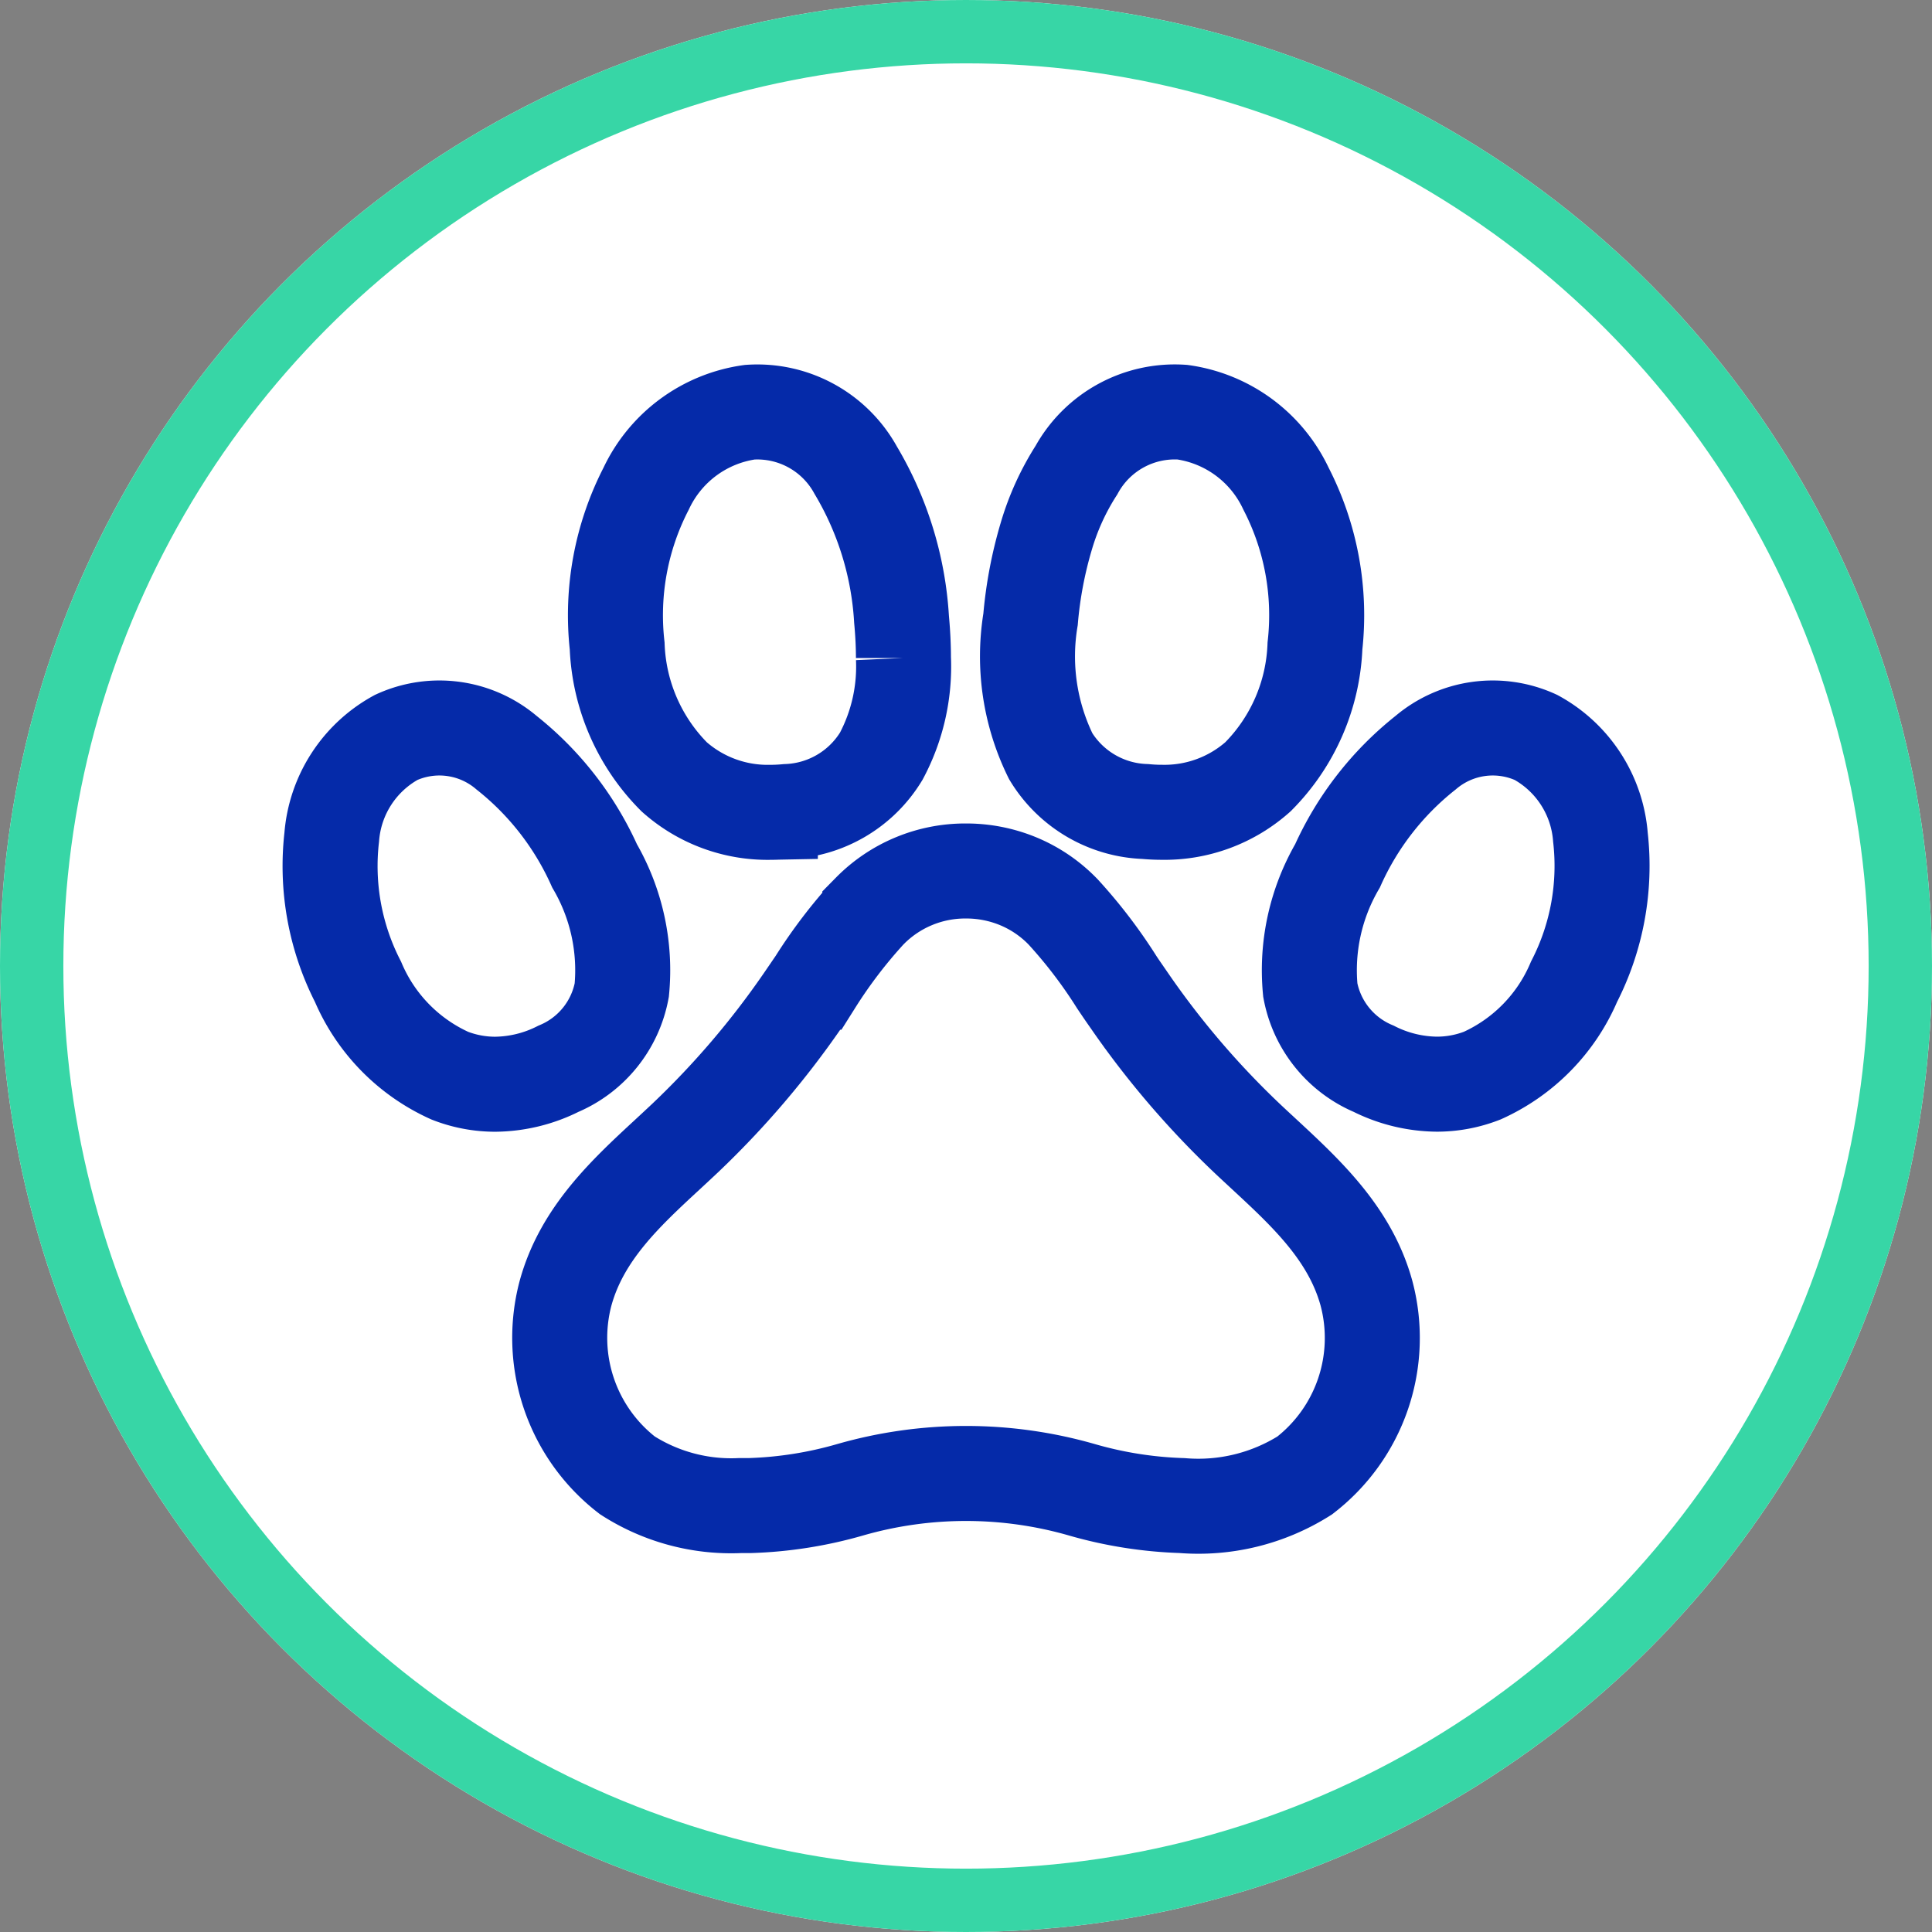
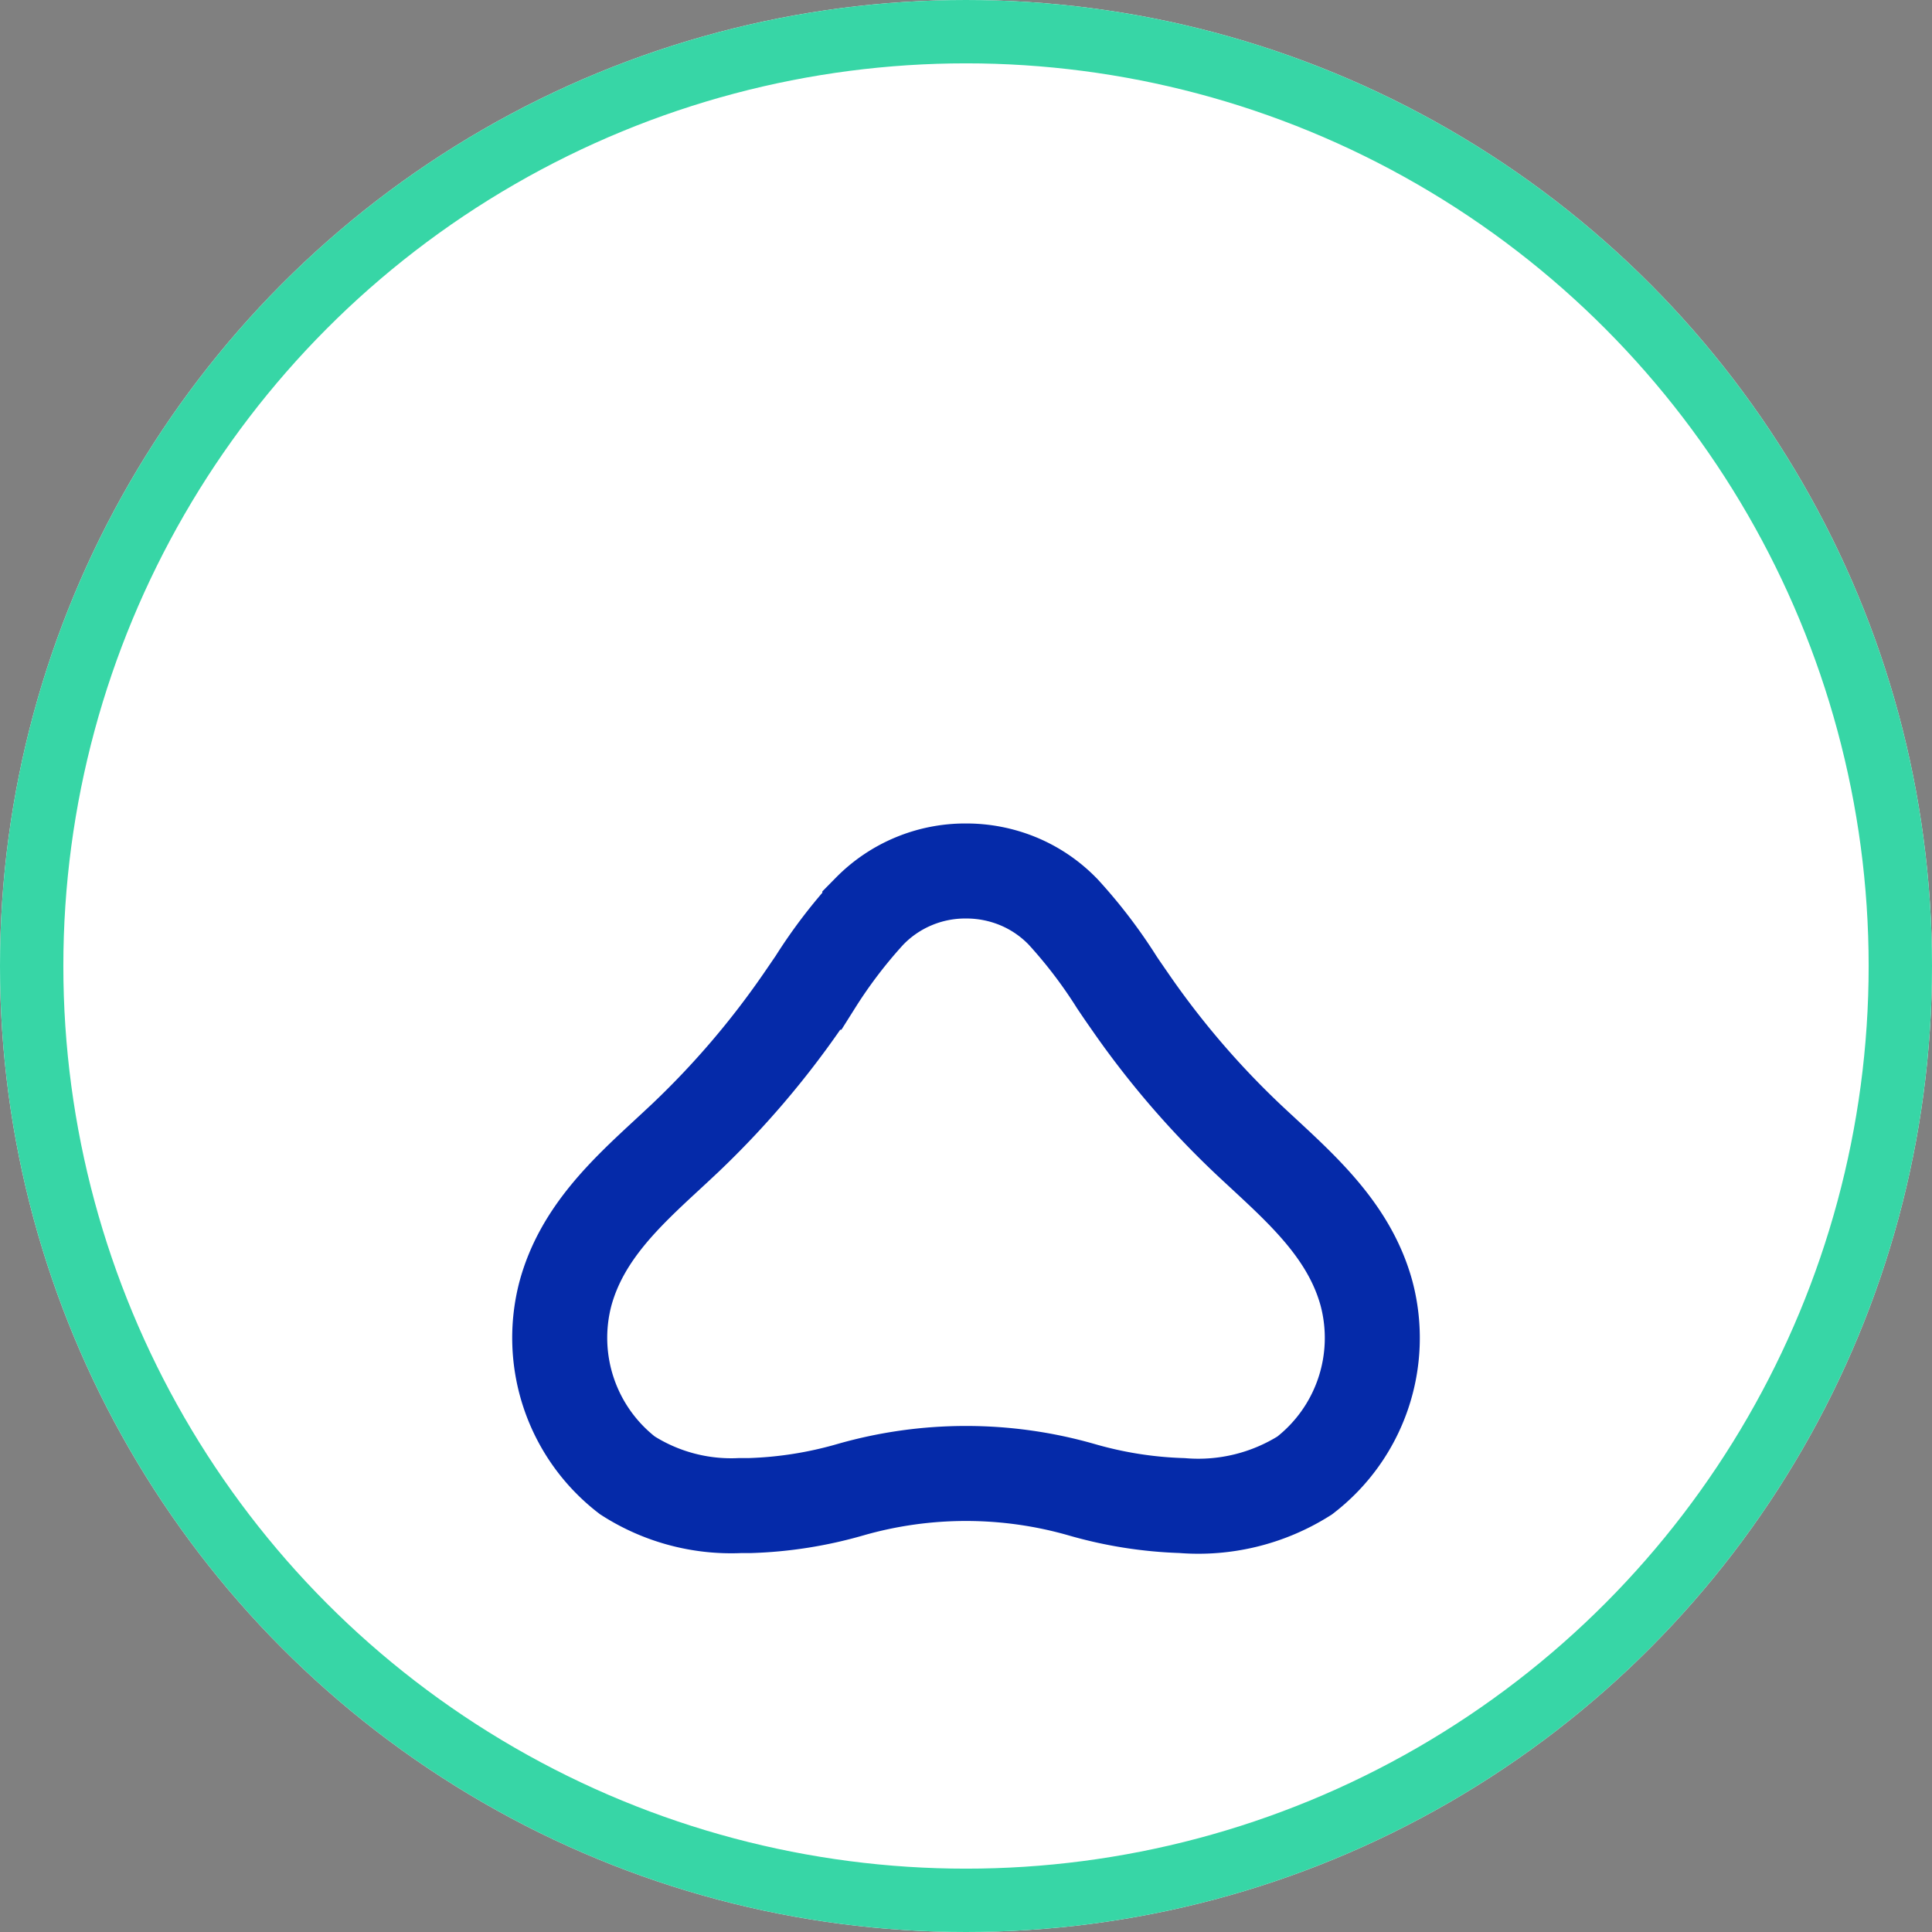
<svg xmlns="http://www.w3.org/2000/svg" width="61" height="61" viewBox="0 0 61 61">
  <rect x="0" y="0" width="61" height="61" fill="#808080" stroke="none" />
  <g id="compromiso" transform="translate(-700 -964)">
    <g id="Elipse_11" data-name="Elipse 11" transform="translate(700 964)" fill="#fff" stroke="#37d6a6" stroke-width="2">
      <circle cx="30.5" cy="30.5" r="30.5" stroke="none" />
      <circle cx="30.5" cy="30.5" r="29.5" fill="none" />
    </g>
    <g id="Grupo_14071" data-name="Grupo 14071" transform="translate(710.409 977)">
      <path id="Trazado_162740" data-name="Trazado 162740" d="M222.061,695.164a6.288,6.288,0,0,1-3.873.949,12.842,12.842,0,0,1-3.166-.5,13.247,13.247,0,0,0-7.306,0,12.842,12.842,0,0,1-3.166.5c-.1,0-.207,0-.308,0a6.077,6.077,0,0,1-3.565-.954,5.484,5.484,0,0,1-1.953-5.747c.514-1.881,1.9-3.164,3.238-4.4.181-.168.368-.341.548-.511a27.5,27.5,0,0,0,3.687-4.312c.138-.2.277-.405.411-.6a15.633,15.633,0,0,1,1.7-2.227l.025-.025a4.227,4.227,0,0,1,3.036-1.26,4.291,4.291,0,0,1,1.652.326,4.2,4.2,0,0,1,1.384.935l.025.025a15.6,15.6,0,0,1,1.7,2.227c.134.2.273.405.411.6a27.47,27.47,0,0,0,3.687,4.312c.179.17.367.343.548.511,1.339,1.241,2.724,2.524,3.238,4.4A5.484,5.484,0,0,1,222.061,695.164Z" transform="translate(-191.278 -661.577)" fill="none" stroke="#052aa9" stroke-width="3" />
-       <path id="Trazado_162741" data-name="Trazado 162741" d="M583.125,588.1a5.691,5.691,0,0,1-2.9,2.966,3.935,3.935,0,0,1-1.434.27,4.526,4.526,0,0,1-1.994-.487,3.358,3.358,0,0,1-2-2.482,6.553,6.553,0,0,1,.859-3.924,9.526,9.526,0,0,1,2.778-3.57,3.273,3.273,0,0,1,3.488-.485,3.933,3.933,0,0,1,2.035,3.149A8.009,8.009,0,0,1,583.125,588.1Z" transform="translate(-543.835 -570.105)" fill="none" stroke="#052aa9" stroke-width="3" />
-       <path id="Trazado_162742" data-name="Trazado 162742" d="M447.521,448.826a6.186,6.186,0,0,1-1.8,4.132,4.436,4.436,0,0,1-3.036,1.121q-.259,0-.525-.025a3.636,3.636,0,0,1-2.981-1.744,7.14,7.14,0,0,1-.638-4.323,13.121,13.121,0,0,1,.5-2.635,8.074,8.074,0,0,1,.948-2.075,3.543,3.543,0,0,1,3.344-1.831,4.264,4.264,0,0,1,3.272,2.412A8.72,8.72,0,0,1,447.521,448.826Z" transform="translate(-416.412 -441.432)" fill="none" stroke="#052aa9" stroke-width="3" />
-       <path id="Trazado_162743" data-name="Trazado 162743" d="M115.364,584.444a6.554,6.554,0,0,1,.858,3.924,3.357,3.357,0,0,1-2,2.482,4.522,4.522,0,0,1-1.994.488,3.938,3.938,0,0,1-1.434-.27,5.692,5.692,0,0,1-2.9-2.966,8.01,8.01,0,0,1-.829-4.565,3.933,3.933,0,0,1,2.035-3.149,3.273,3.273,0,0,1,3.488.485A9.53,9.53,0,0,1,115.364,584.444Z" transform="translate(-107 -570.105)" fill="none" stroke="#052aa9" stroke-width="3" />
-       <path id="Trazado_162744" data-name="Trazado 162744" d="M255.618,447.985q.06.646.06,1.219a6.016,6.016,0,0,1-.7,3.1A3.636,3.636,0,0,1,252,454.052q-.266.025-.525.025a4.436,4.436,0,0,1-3.036-1.121,6.186,6.186,0,0,1-1.8-4.132,8.72,8.72,0,0,1,.916-4.968,4.264,4.264,0,0,1,3.272-2.412,3.543,3.543,0,0,1,3.344,1.831A10.387,10.387,0,0,1,255.618,447.985Z" transform="translate(-237.562 -441.429)" fill="none" stroke="#052aa9" stroke-width="3" />
    </g>
  </g>
</svg>